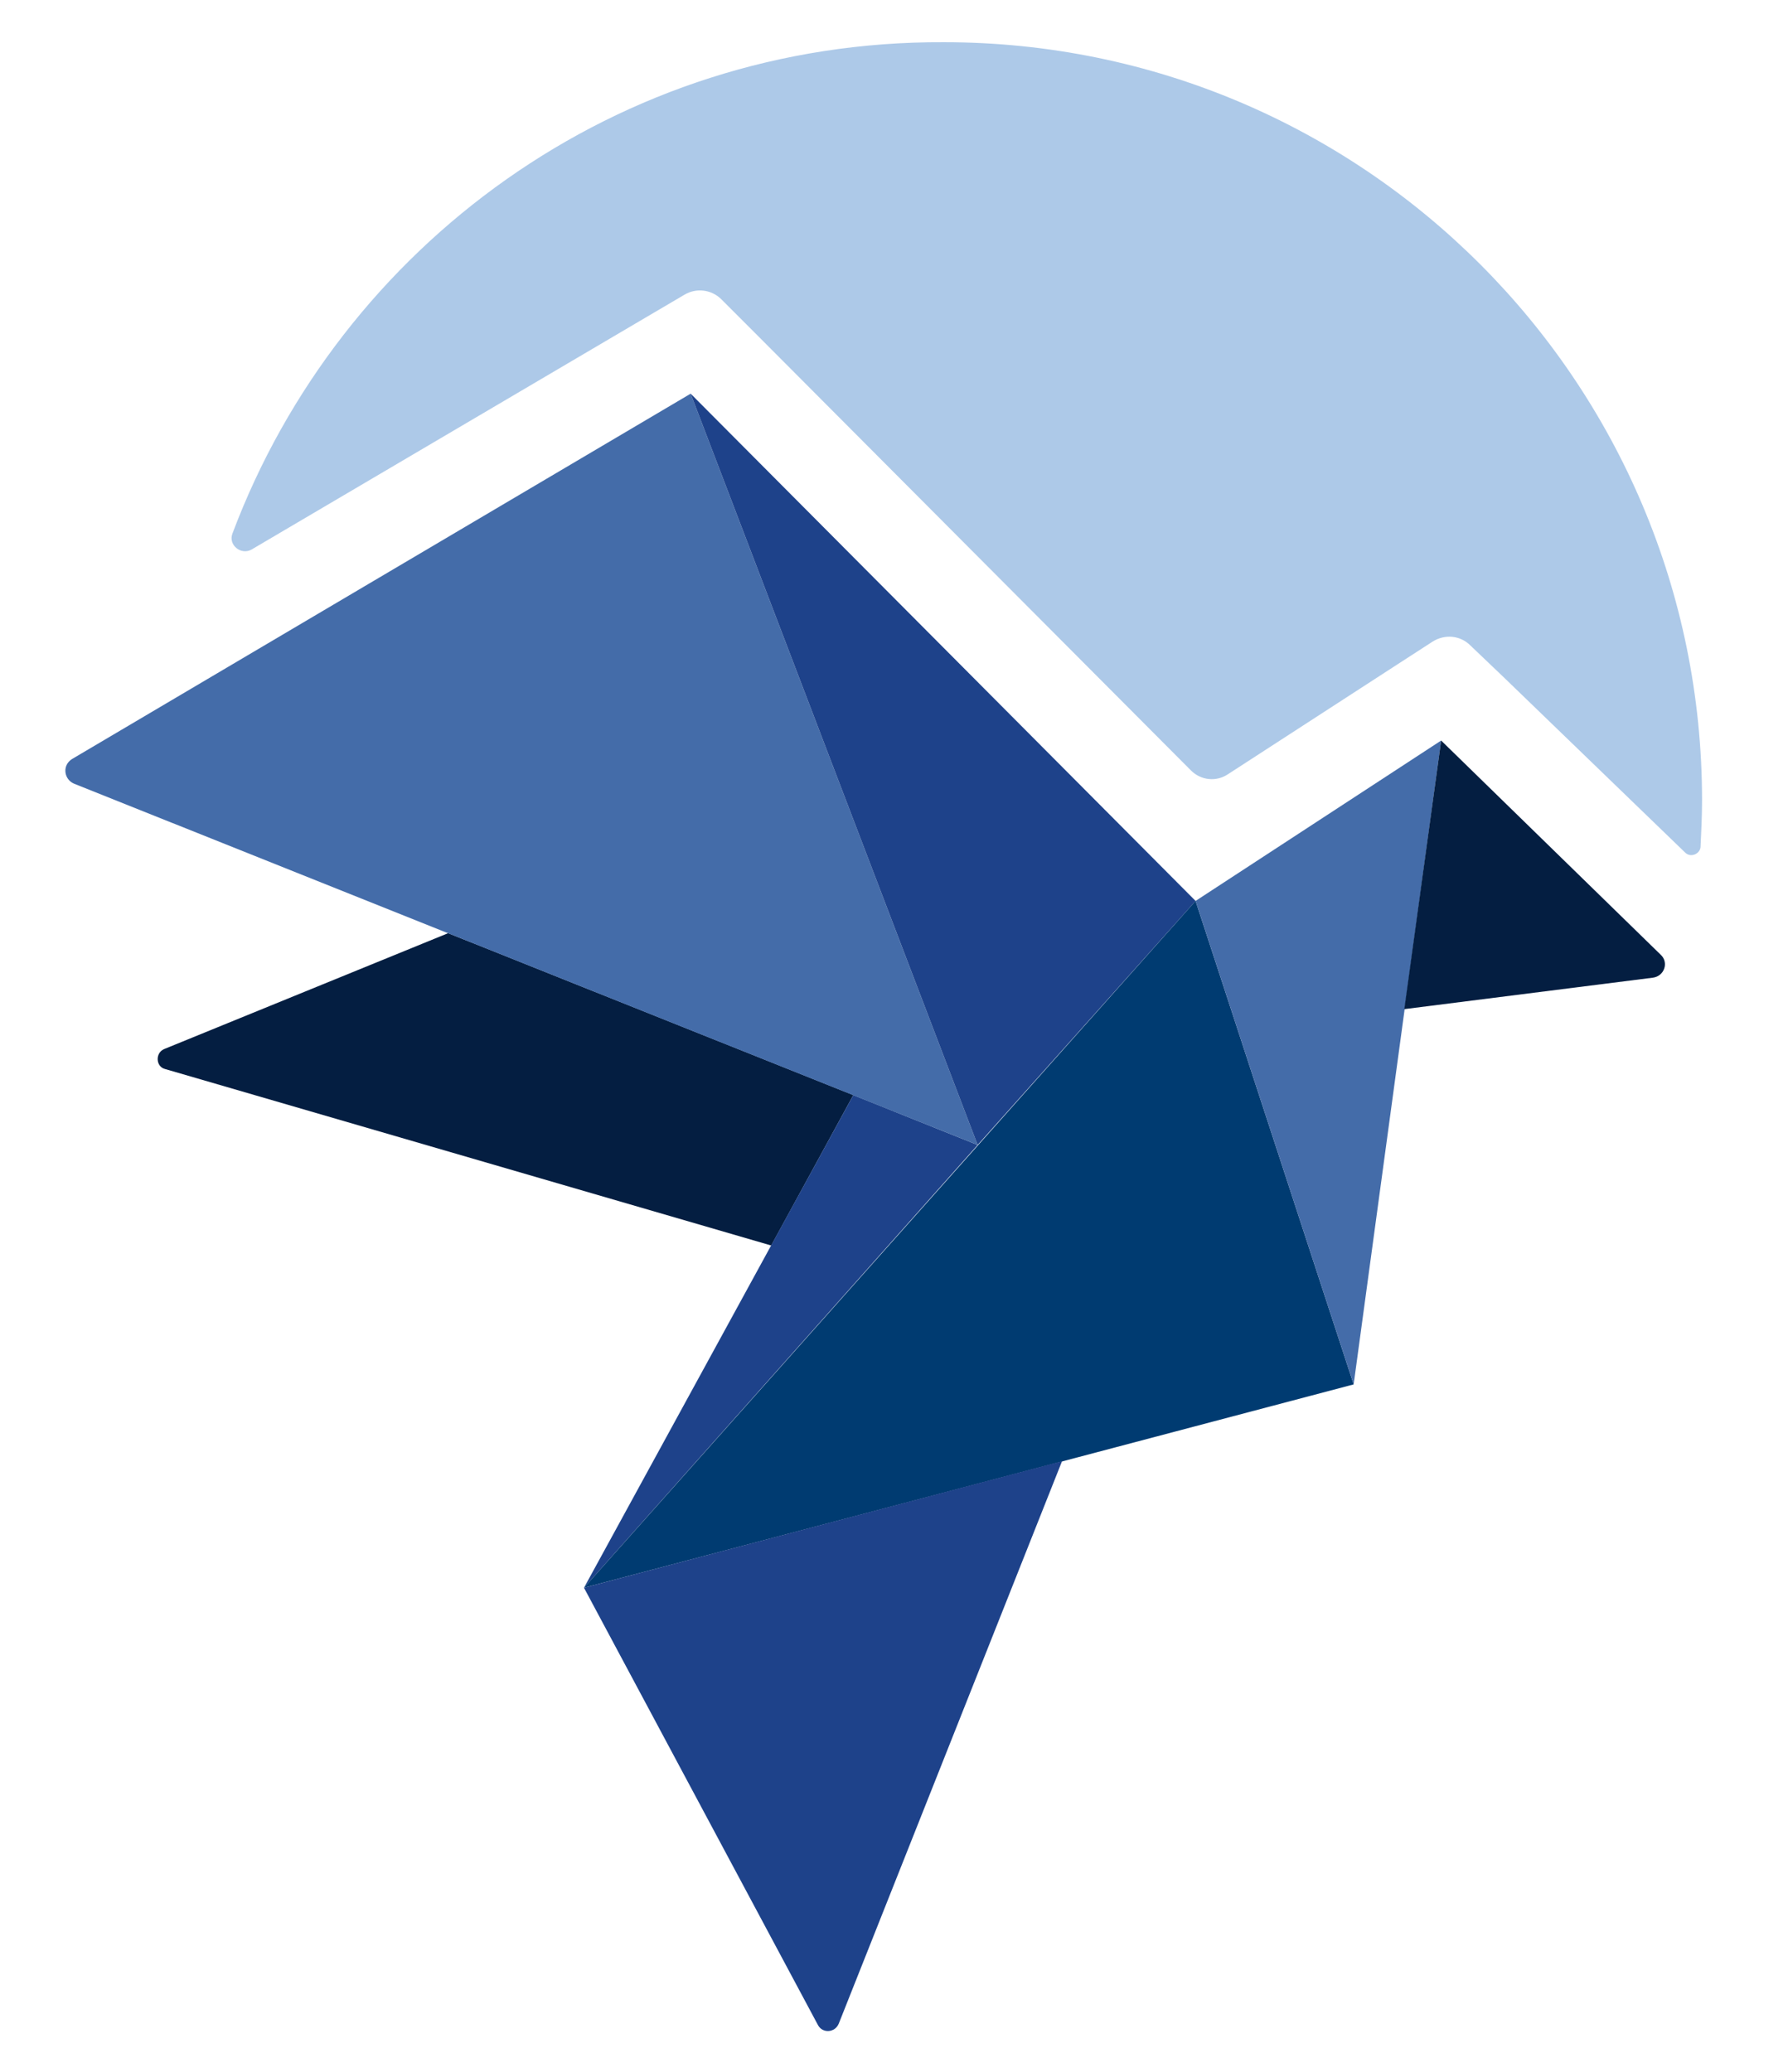
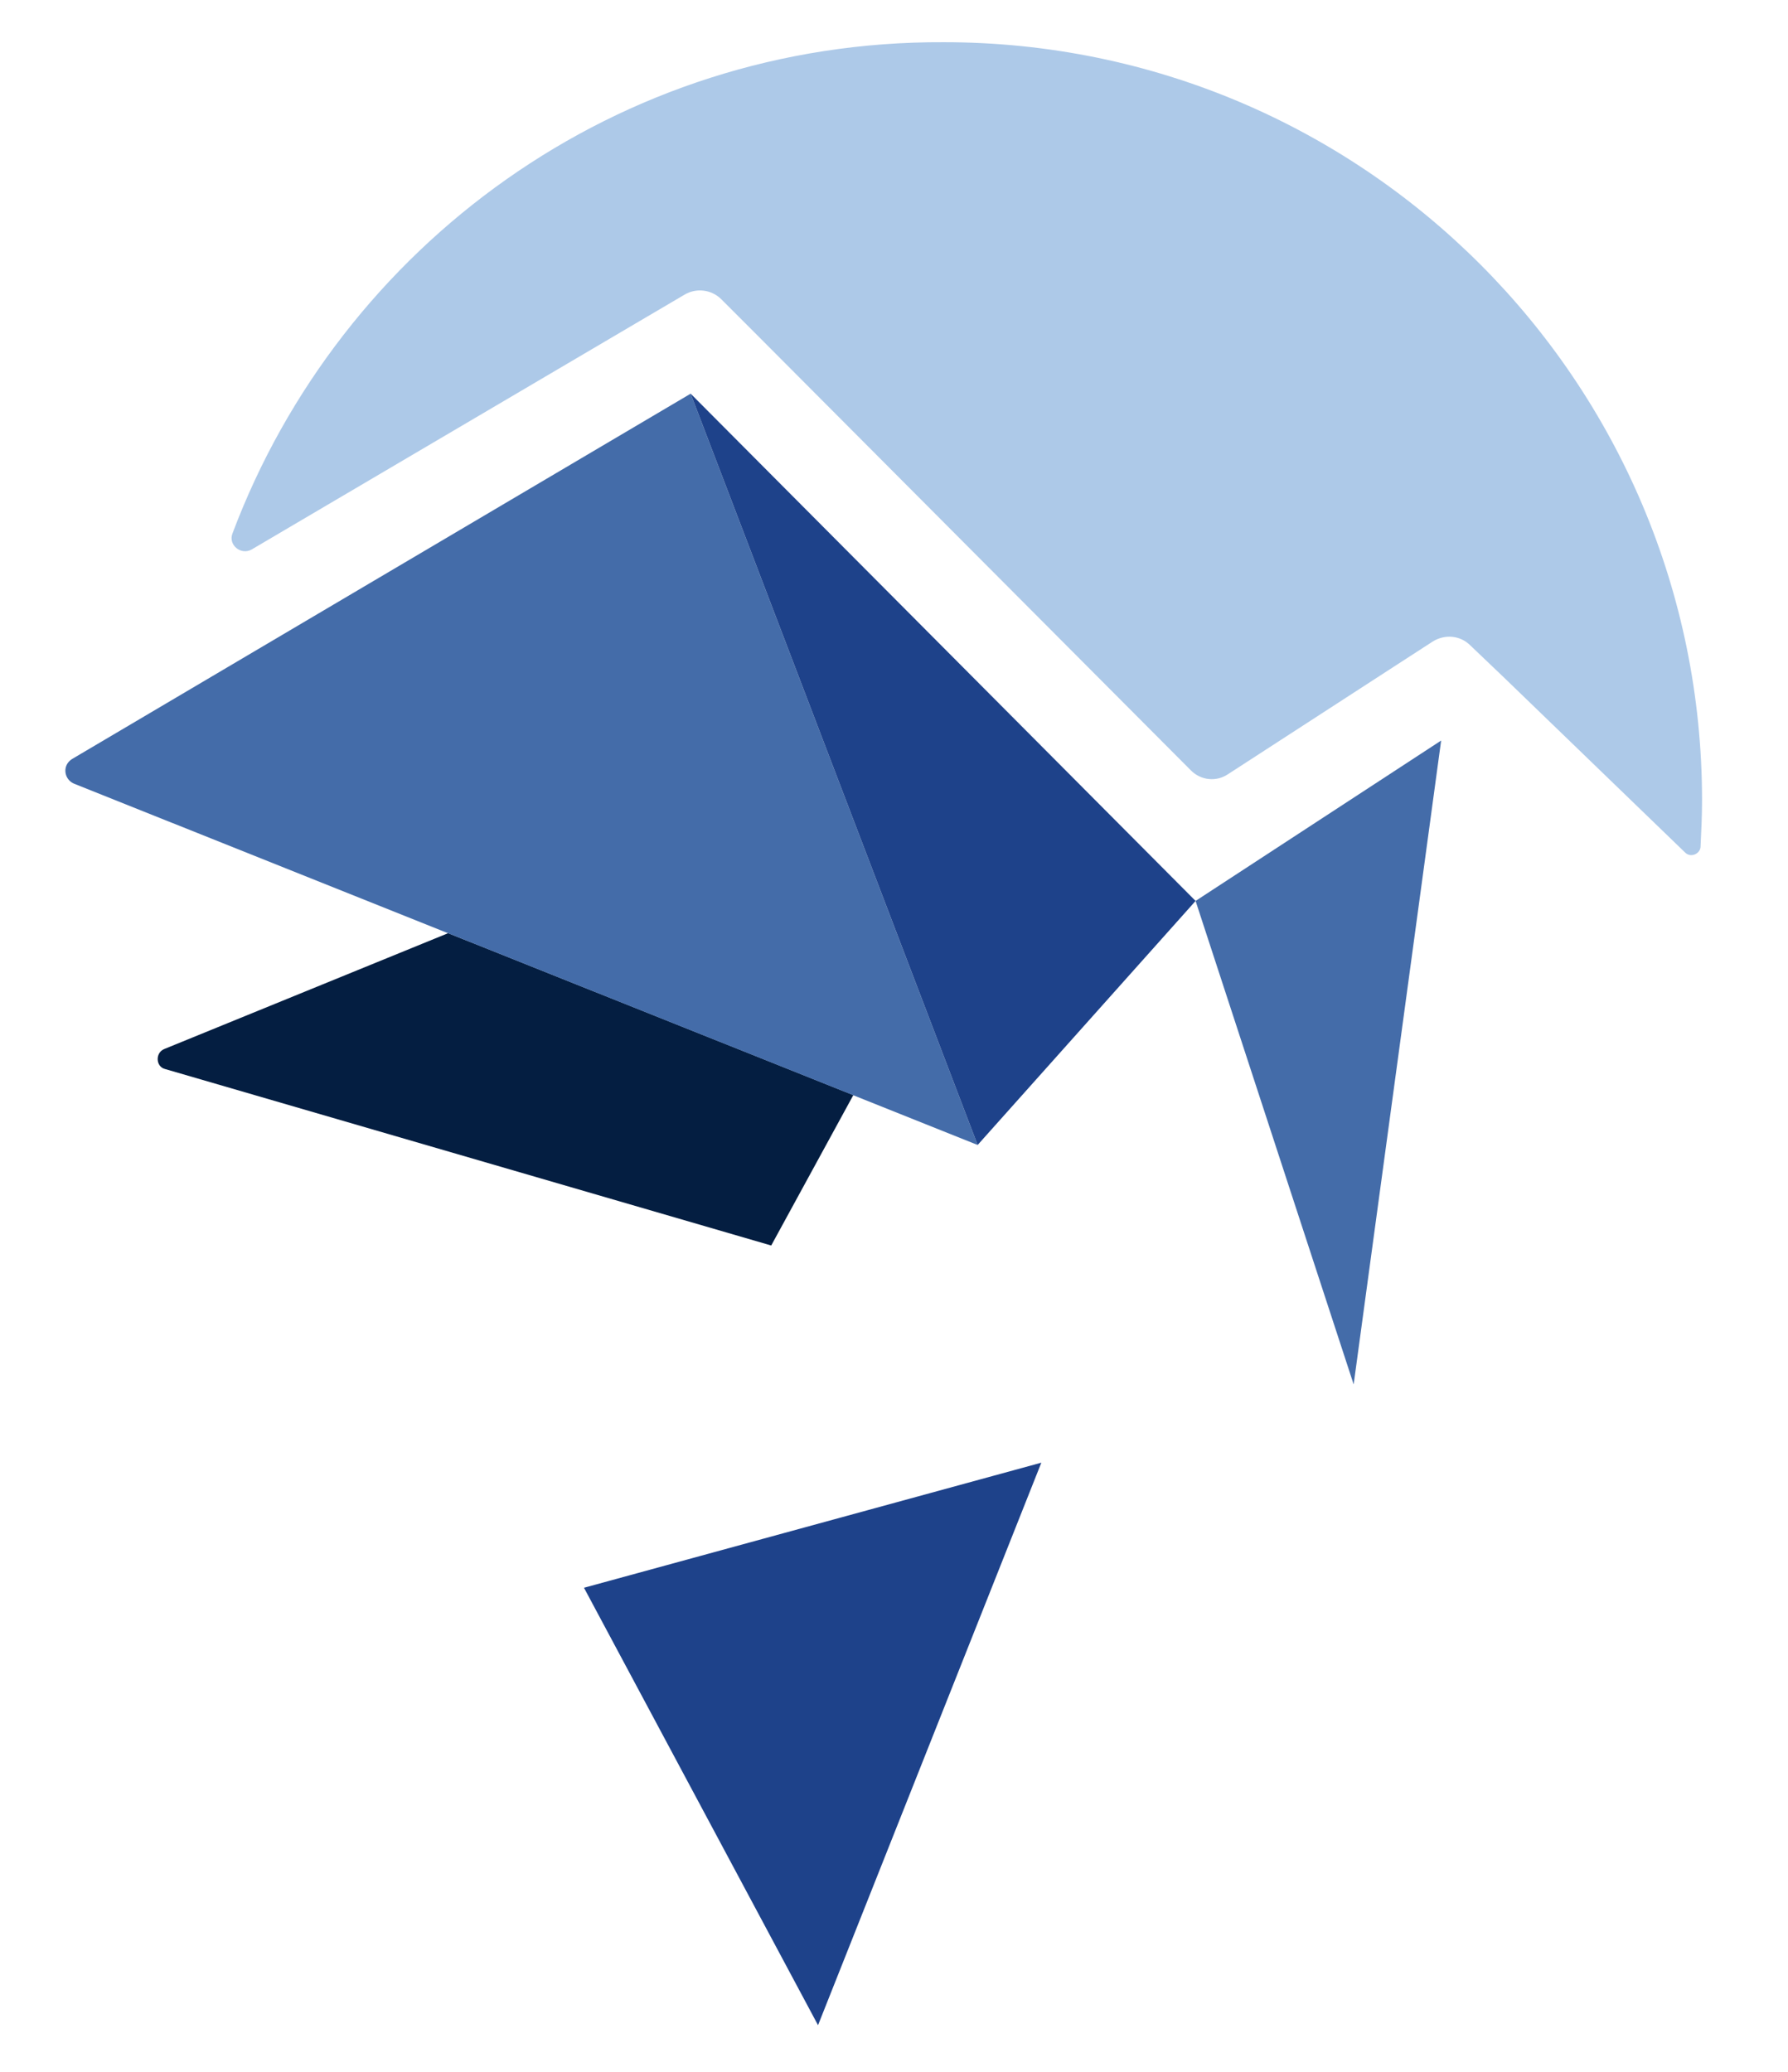
<svg xmlns="http://www.w3.org/2000/svg" version="1.1" id="Capa_1" x="0px" y="0px" viewBox="0 0 233 270" style="enable-background:new 0 0 233 270;" xml:space="preserve">
  <style type="text/css">
	.st0{fill:#041E41;}
	.st1{fill:#1E428A;}
	.st2{fill:#446CA9;}
	.st3{fill:#003B71;}
	.st4{fill:#1E1F1D;}
	.st5{fill:#ADC9E8;}
	.st6{fill:#FFFFFF;}
	.st7{fill:#9D9D9C;}
	.st8{fill:#575756;}
</style>
  <path class="st0" d="M58.4,121.6l-37,15.1c-1.2,0.5-1.1,2.3,0.1,2.6l79,23l10.7-19.6L58.4,121.6z" />
-   <polygon class="st1" points="76.1,206.9 111.2,142.7 127.4,149.2 " />
  <path class="st2" d="M9.6,102.1l117.8,47.1L90,51.3L9.4,98.9C8.1,99.7,8.3,101.5,9.6,102.1z" />
  <polygon class="st1" points="90,51.3 127.4,149.2 155.8,117.4 " />
-   <polygon class="st3" points="155.8,117.4 76.1,206.9 176.4,180.4 " />
  <polygon class="st2" points="155.8,117.4 176.4,180.4 187.8,96.5 " />
-   <path class="st1" d="M76.1,206.9l30.5,57c0.6,1.1,2.2,1,2.7-0.2l29.1-73.3L76.1,206.9z" />
-   <path class="st0" d="M187.8,96.5l-4.8,35l32.4-4.1c1.5-0.2,2.1-2,1-3L187.8,96.5z" />
+   <path class="st1" d="M76.1,206.9l30.5,57l29.1-73.3L76.1,206.9z" />
  <g>
    <path class="st5" d="M84.1,41.4l5.1-3c1.5-0.9,3.5-0.7,4.8,0.6l4.2,4.2l57,57.2c1.3,1.3,3.3,1.5,4.8,0.5l21.6-14l5.1-3.3   c1.6-1,3.6-0.8,4.9,0.5l4.4,4.2l23.6,22.8c0.7,0.7,1.9,0.2,2-0.7c0.1-2,0.2-4.1,0.2-6.1c0-54.6-44.2-98.8-98.8-98.8   C80.5,5.3,44.4,32,30.3,69.5c-0.6,1.5,1.1,2.9,2.5,2.1L84.1,41.4z" />
  </g>
</svg>